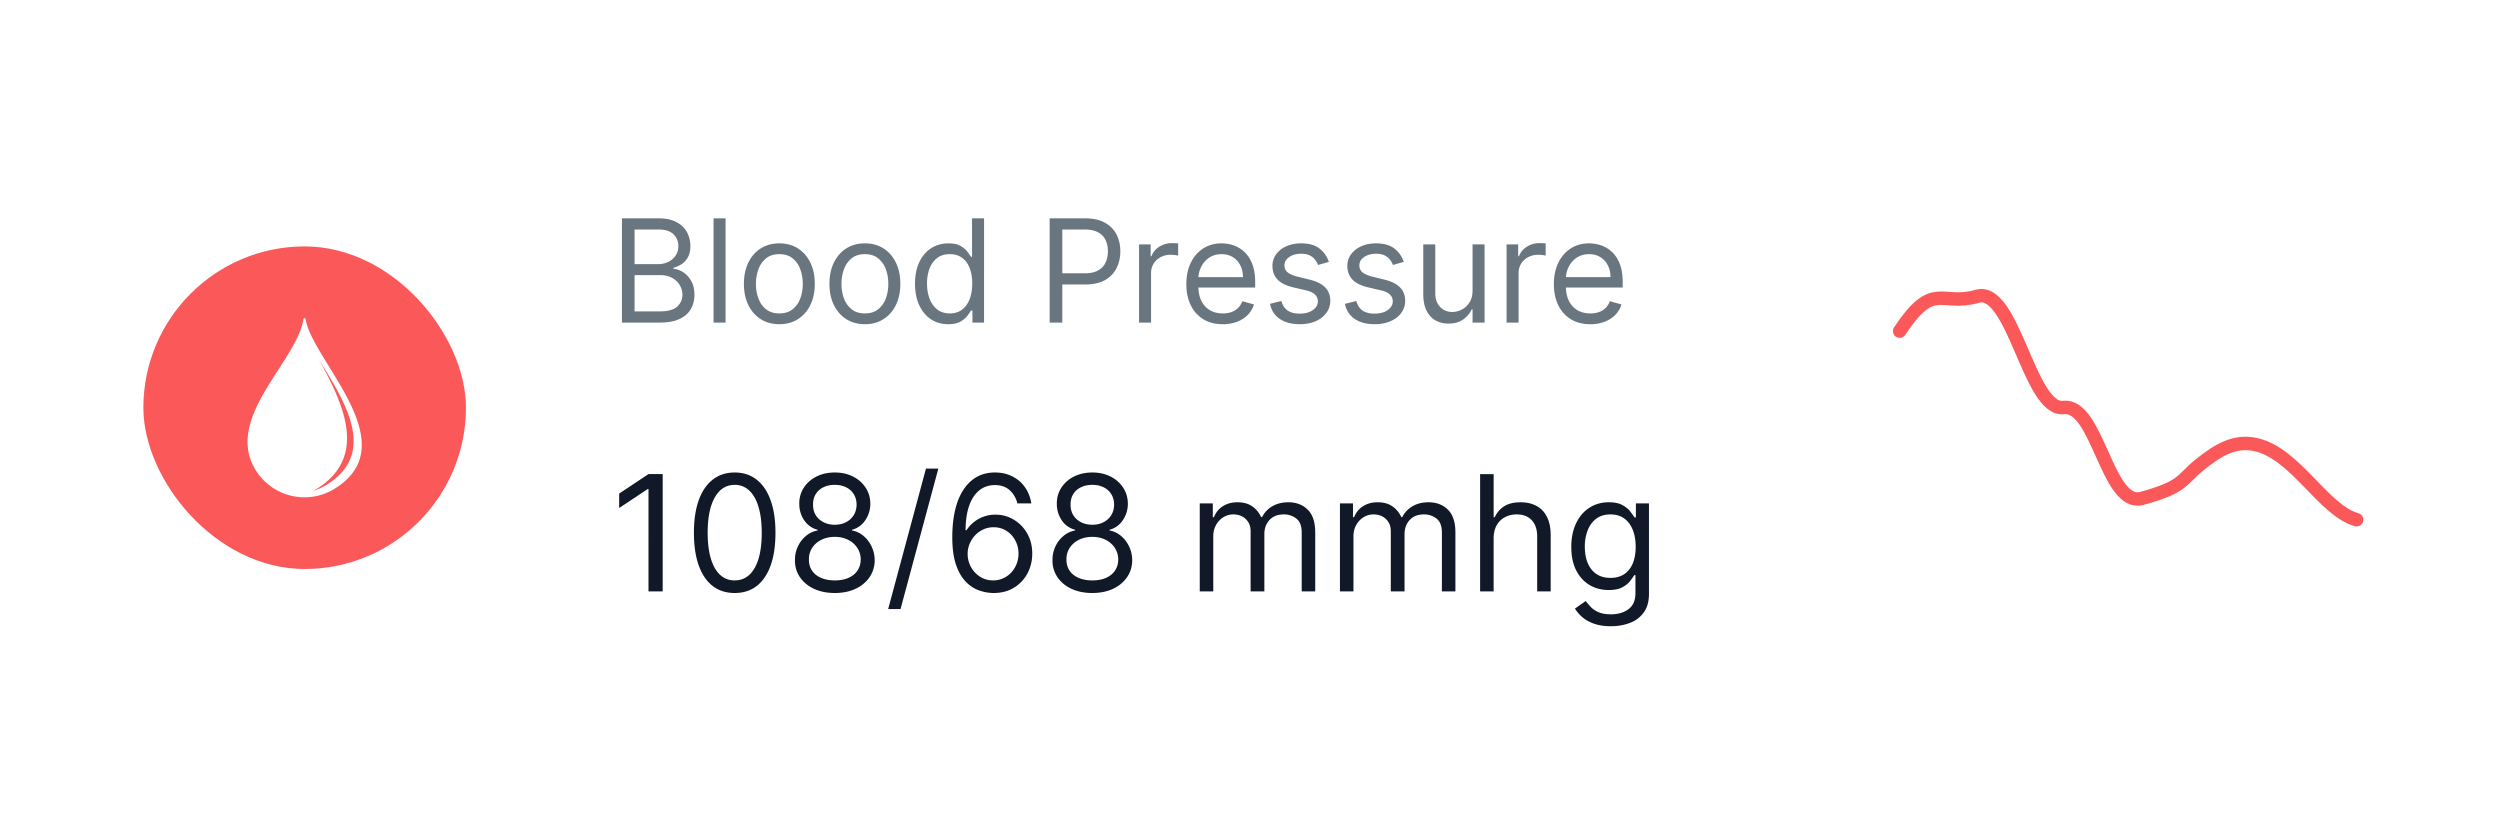
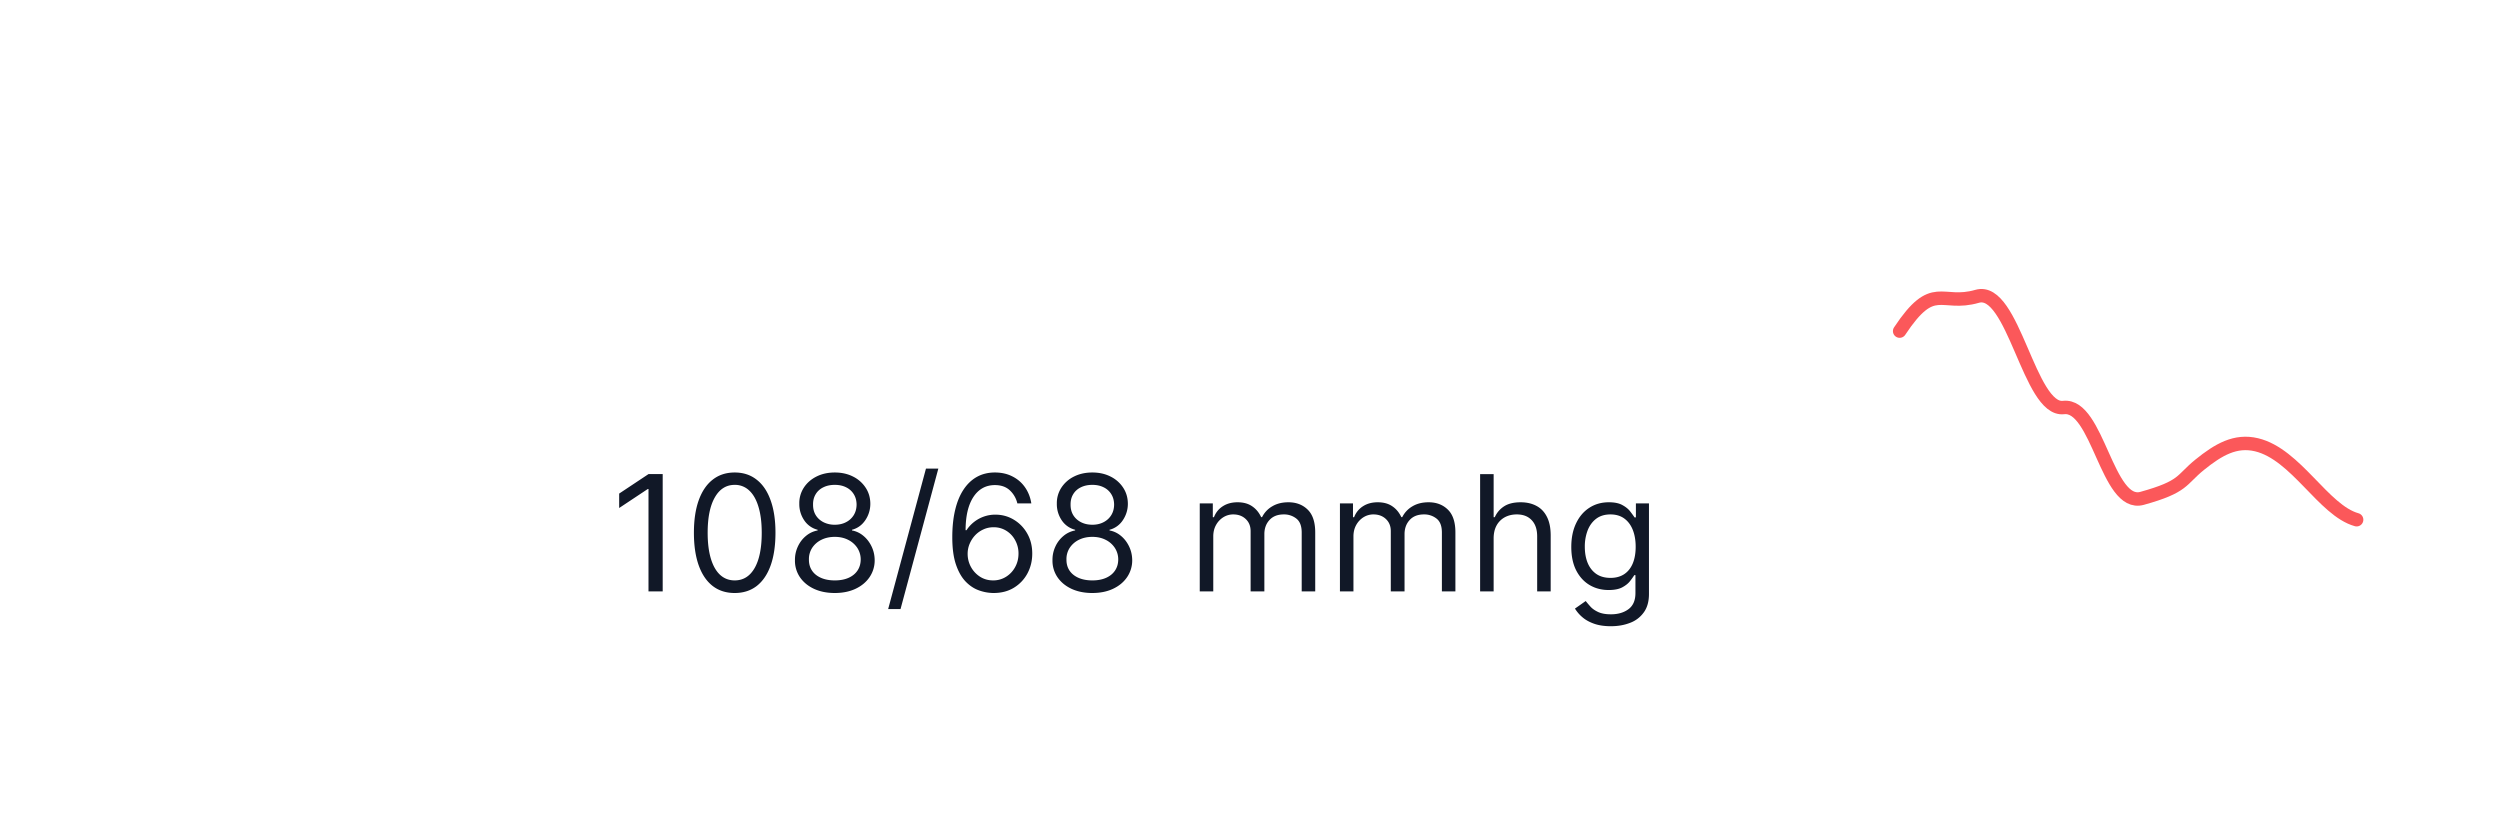
<svg xmlns="http://www.w3.org/2000/svg" width="279" height="91" fill="none">
-   <rect width="279" height="91" fill="#fff" rx="16" />
  <g filter="url(#a)">
-     <rect width="36" height="36" x="16" y="27.5" fill="#FB585A" rx="18" />
    <path fill="#fff" fill-rule="evenodd" d="M36.701 40.875c-1.248-2.026-2.386-3.87-2.6-5.282v.011a.119.119 0 0 0-.198-.074.12.12 0 0 0-.04.075c-.26 1.714-1.494 3.627-2.796 5.647-2.313 3.585-4.842 7.506-2.516 11.24a6.4 6.4 0 0 0 8.815 2.038c5.602-3.49 2.18-9.041-.665-13.655zm-.98 13.444c5.26-3.64 2.566-9.297-.138-14.218l.206.336c2.846 4.615 6.27 10.168.669 13.66a6.44 6.44 0 0 1-1.55.7c.282-.139.554-.298.813-.478z" clip-rule="evenodd" />
  </g>
-   <path fill="#6A767F" d="M69.41 36V24.364h4.067c.81 0 1.48.14 2.006.42.526.277.918.65 1.176 1.12.258.465.386.982.386 1.55 0 .5-.089.913-.267 1.24a2.077 2.077 0 0 1-.693.772c-.284.19-.593.33-.926.42V30c.356.023.714.148 1.074.375.36.227.66.553.903.977.243.424.364.943.364 1.557 0 .583-.133 1.108-.398 1.574-.265.466-.683.835-1.255 1.108-.572.273-1.317.409-2.233.409h-4.205zm1.408-1.25h2.796c.92 0 1.573-.178 1.96-.534.39-.36.585-.796.585-1.307 0-.394-.1-.758-.301-1.09A2.18 2.18 0 0 0 75 31.01c-.371-.204-.81-.306-1.318-.306h-2.864v4.045zm0-5.273h2.614a2.58 2.58 0 0 0 1.147-.25c.345-.166.618-.401.819-.704a1.87 1.87 0 0 0 .306-1.069 1.77 1.77 0 0 0-.533-1.3c-.357-.36-.921-.54-1.694-.54h-2.659v3.863zm10.156-5.113V36h-1.34V24.364h1.34zm6.002 11.818c-.788 0-1.48-.188-2.074-.563-.59-.375-1.053-.9-1.386-1.574-.33-.674-.495-1.462-.495-2.363 0-.91.165-1.703.495-2.38.333-.679.795-1.205 1.386-1.58.595-.375 1.286-.563 2.074-.563.788 0 1.477.188 2.068.563.595.375 1.057.901 1.386 1.58.334.677.5 1.47.5 2.38 0 .901-.166 1.69-.5 2.363a3.769 3.769 0 0 1-1.386 1.574c-.59.375-1.28.563-2.068.563zm0-1.205c.598 0 1.09-.153 1.477-.46a2.72 2.72 0 0 0 .858-1.21c.186-.5.278-1.042.278-1.625s-.092-1.127-.278-1.63a2.749 2.749 0 0 0-.858-1.223c-.386-.31-.879-.465-1.477-.465-.599 0-1.091.155-1.477.465a2.741 2.741 0 0 0-.858 1.222 4.681 4.681 0 0 0-.279 1.63c0 .584.093 1.126.279 1.626.185.5.471.903.858 1.21.386.307.878.46 1.477.46zm9.547 1.205c-.788 0-1.48-.188-2.074-.563-.591-.375-1.053-.9-1.386-1.574-.33-.674-.495-1.462-.495-2.363 0-.91.165-1.703.495-2.38.333-.679.795-1.205 1.386-1.58.595-.375 1.286-.563 2.074-.563.788 0 1.477.188 2.068.563.595.375 1.057.901 1.386 1.58.334.677.5 1.47.5 2.38 0 .901-.166 1.69-.5 2.363a3.77 3.77 0 0 1-1.386 1.574c-.591.375-1.28.563-2.068.563zm0-1.205c.598 0 1.09-.153 1.477-.46a2.72 2.72 0 0 0 .858-1.21c.186-.5.278-1.042.278-1.625s-.092-1.127-.278-1.63A2.75 2.75 0 0 0 98 28.828c-.386-.31-.879-.465-1.477-.465-.599 0-1.091.155-1.477.465a2.75 2.75 0 0 0-.859 1.222 4.681 4.681 0 0 0-.278 1.63c0 .584.093 1.126.278 1.626.186.5.472.903.859 1.21.386.307.878.46 1.477.46zm9.297 1.205c-.728 0-1.37-.184-1.927-.551-.556-.371-.992-.894-1.306-1.569-.315-.677-.472-1.479-.472-2.403 0-.917.157-1.712.472-2.386.314-.674.752-1.195 1.312-1.563.561-.367 1.208-.55 1.943-.55.569 0 1.017.094 1.347.283.333.186.587.398.761.636.178.235.317.429.415.58h.114v-4.295h1.341V36h-1.296v-1.34h-.159a8.7 8.7 0 0 1-.42.601c-.182.239-.442.453-.779.642-.337.186-.786.279-1.346.279zm.181-1.205c.538 0 .993-.14 1.364-.42.371-.284.653-.676.847-1.176.193-.504.289-1.086.289-1.745 0-.651-.094-1.221-.284-1.71-.189-.492-.469-.875-.841-1.148-.371-.276-.829-.414-1.375-.414-.568 0-1.041.145-1.42.437-.375.288-.657.68-.847 1.176a4.689 4.689 0 0 0-.278 1.66c0 .62.095 1.185.284 1.693.193.503.477.905.852 1.204.379.296.849.443 1.409.443zM117.143 36V24.364h3.932c.913 0 1.659.164 2.239.494.583.326 1.015.767 1.295 1.324.281.557.421 1.178.421 1.864 0 .685-.14 1.308-.421 1.869-.276.56-.704 1.007-1.284 1.34-.579.33-1.322.495-2.227.495h-2.818V30.5h2.773c.625 0 1.126-.108 1.505-.324.379-.216.654-.507.824-.875.174-.371.261-.79.261-1.255 0-.466-.087-.883-.261-1.25a1.864 1.864 0 0 0-.829-.864c-.383-.212-.891-.318-1.523-.318h-2.477V36h-1.41zm9.975 0v-8.727h1.295v1.318h.091c.159-.432.447-.782.864-1.051a2.541 2.541 0 0 1 1.409-.404c.098 0 .222.002.369.006.148.004.26.01.336.017v1.364a4.073 4.073 0 0 0-.313-.051 3.08 3.08 0 0 0-.506-.04c-.424 0-.803.089-1.136.267a2.01 2.01 0 0 0-.784.727 1.964 1.964 0 0 0-.284 1.051V36h-1.341zm9.346.182c-.84 0-1.566-.186-2.176-.557a3.733 3.733 0 0 1-1.403-1.568c-.326-.674-.489-1.459-.489-2.353 0-.893.163-1.681.489-2.363.329-.686.788-1.22 1.375-1.602.591-.387 1.28-.58 2.068-.58.455 0 .904.076 1.347.227a3.34 3.34 0 0 1 1.21.739c.364.337.653.784.869 1.34.216.558.324 1.243.324 2.058v.568h-6.727v-1.16h5.363c0-.492-.098-.931-.295-1.317a2.225 2.225 0 0 0-.83-.915c-.356-.224-.776-.335-1.261-.335-.534 0-.996.132-1.386.397a2.608 2.608 0 0 0-.892 1.023c-.209.42-.313.871-.313 1.352v.773c0 .66.114 1.218.341 1.676.231.455.551.801.96 1.04.409.235.885.352 1.426.352a2.9 2.9 0 0 0 .955-.147c.288-.103.536-.254.744-.455.209-.205.37-.458.483-.761l1.296.363a2.88 2.88 0 0 1-.688 1.16 3.344 3.344 0 0 1-1.193.772 4.426 4.426 0 0 1-1.597.273zm11.836-6.955-1.205.341a2.233 2.233 0 0 0-.335-.585 1.628 1.628 0 0 0-.591-.477c-.25-.125-.57-.188-.96-.188-.534 0-.979.123-1.335.37-.353.242-.529.55-.529.926 0 .333.121.596.364.79.242.193.621.354 1.136.482l1.296.319c.78.189 1.361.479 1.744.869.383.386.574.884.574 1.494 0 .5-.144.947-.432 1.341-.284.394-.682.705-1.193.932-.512.227-1.106.34-1.784.34-.89 0-1.627-.192-2.211-.579-.583-.386-.952-.95-1.107-1.693l1.272-.318c.121.47.351.822.688 1.057.341.235.786.352 1.335.352.625 0 1.121-.133 1.489-.398.371-.269.556-.59.556-.966 0-.303-.106-.556-.318-.761-.212-.208-.538-.364-.977-.466l-1.455-.34c-.799-.19-1.386-.484-1.761-.882-.371-.401-.557-.903-.557-1.505 0-.493.139-.928.415-1.307a2.82 2.82 0 0 1 1.142-.892c.485-.216 1.034-.324 1.648-.324.863 0 1.541.19 2.034.568.496.38.848.88 1.057 1.5zm8.359 0-1.204.341a2.238 2.238 0 0 0-.336-.585 1.628 1.628 0 0 0-.591-.477c-.25-.125-.57-.188-.96-.188-.534 0-.979.123-1.335.37-.352.242-.528.55-.528.926 0 .333.121.596.363.79.243.193.621.354 1.137.482l1.295.319c.78.189 1.362.479 1.744.869.383.386.574.884.574 1.494 0 .5-.144.947-.432 1.341-.284.394-.681.705-1.193.932-.511.227-1.106.34-1.784.34-.89 0-1.627-.192-2.21-.579-.583-.386-.953-.95-1.108-1.693l1.273-.318c.121.47.35.822.687 1.057.341.235.786.352 1.335.352.625 0 1.122-.133 1.489-.398.371-.269.557-.59.557-.966 0-.303-.106-.556-.318-.761-.212-.208-.538-.364-.978-.466l-1.454-.34c-.799-.19-1.387-.484-1.762-.882-.371-.401-.556-.903-.556-1.505 0-.493.138-.928.414-1.307a2.828 2.828 0 0 1 1.142-.892c.485-.216 1.035-.324 1.648-.324.864 0 1.542.19 2.034.568.496.38.849.88 1.057 1.5zm7.678 3.205v-5.16h1.341V36h-1.341v-1.477h-.091c-.205.443-.523.82-.955 1.13-.432.307-.977.46-1.636.46-.546 0-1.03-.119-1.455-.357-.424-.243-.757-.606-1-1.091-.242-.489-.363-1.104-.363-1.847v-5.545h1.341v5.454c0 .637.178 1.144.534 1.523.359.379.818.568 1.375.568a2.29 2.29 0 0 0 1.017-.255c.348-.171.64-.432.875-.785.238-.352.358-.8.358-1.346zM168.134 36v-8.727h1.295v1.318h.091c.159-.432.447-.782.864-1.051a2.54 2.54 0 0 1 1.409-.404c.098 0 .221.002.369.006s.259.01.335.017v1.364a3.926 3.926 0 0 0-.312-.051 3.08 3.08 0 0 0-.506-.04c-.424 0-.803.089-1.136.267a1.956 1.956 0 0 0-1.069 1.778V36h-1.34zm9.346.182c-.841 0-1.566-.186-2.176-.557a3.733 3.733 0 0 1-1.403-1.568c-.326-.674-.489-1.459-.489-2.353 0-.893.163-1.681.489-2.363.329-.686.787-1.22 1.375-1.602.59-.387 1.28-.58 2.068-.58.454 0 .903.076 1.346.227.444.152.847.398 1.211.739.363.337.653.784.869 1.34.216.558.324 1.243.324 2.058v.568h-6.728v-1.16h5.364c0-.492-.098-.931-.295-1.317a2.232 2.232 0 0 0-.83-.915c-.356-.224-.776-.335-1.261-.335-.534 0-.996.132-1.387.397a2.623 2.623 0 0 0-.892 1.023c-.208.42-.312.871-.312 1.352v.773c0 .66.113 1.218.341 1.676.231.455.551.801.96 1.04.409.235.884.352 1.426.352.352 0 .671-.049.955-.147.288-.103.536-.254.744-.455.208-.205.369-.458.483-.761l1.295.363a2.87 2.87 0 0 1-.687 1.16c-.322.329-.72.587-1.193.772a4.43 4.43 0 0 1-1.597.273z" />
  <path fill="#111827" d="M73.957 52.91V66h-1.585V54.571h-.076l-3.197 2.122v-1.61l3.273-2.174h1.585zm8.035 13.269c-.963 0-1.783-.262-2.46-.786-.678-.529-1.196-1.294-1.554-2.295-.358-1.006-.537-2.22-.537-3.643 0-1.415.179-2.623.537-3.625.362-1.005.882-1.773 1.56-2.3.681-.534 1.5-.8 2.454-.8.955 0 1.77.266 2.448.8.682.527 1.202 1.295 1.56 2.3.362 1.002.543 2.21.543 3.625 0 1.423-.179 2.637-.537 3.643-.358 1.001-.875 1.766-1.553 2.295-.677.524-1.498.786-2.46.786zm0-1.406c.955 0 1.696-.46 2.225-1.381.528-.92.792-2.233.792-3.938 0-1.133-.121-2.098-.364-2.895-.239-.797-.584-1.404-1.036-1.822a2.286 2.286 0 0 0-1.617-.626c-.946 0-1.685.466-2.218 1.4-.532.929-.799 2.243-.799 3.944 0 1.133.12 2.096.358 2.889.239.792.582 1.395 1.03 1.809.45.413.994.62 1.63.62zm11.173 1.406c-.877 0-1.653-.156-2.326-.467-.67-.315-1.191-.748-1.566-1.297a3.26 3.26 0 0 1-.556-1.892 3.48 3.48 0 0 1 .326-1.534c.221-.473.524-.868.907-1.183a2.78 2.78 0 0 1 1.298-.607v-.077a2.528 2.528 0 0 1-1.496-1.054 3.196 3.196 0 0 1-.55-1.86 3.16 3.16 0 0 1 .505-1.784c.341-.524.81-.938 1.407-1.24.6-.303 1.284-.454 2.051-.454.759 0 1.437.151 2.033.454a3.558 3.558 0 0 1 1.406 1.24c.346.524.52 1.119.525 1.783a3.242 3.242 0 0 1-.57 1.86c-.37.542-.862.893-1.476 1.055v.077c.473.085.9.288 1.279.607.379.315.681.71.907 1.183.226.468.341.98.345 1.534a3.307 3.307 0 0 1-.575 1.892c-.375.55-.897.982-1.566 1.297-.665.311-1.434.467-2.308.467zm0-1.406c.593 0 1.104-.096 1.535-.288.43-.192.762-.462.997-.812.234-.35.353-.758.358-1.227a2.355 2.355 0 0 0-.384-1.31 2.602 2.602 0 0 0-1.029-.895c-.43-.218-.922-.326-1.477-.326-.558 0-1.056.108-1.495.326a2.602 2.602 0 0 0-1.03.895 2.318 2.318 0 0 0-.364 1.31c-.004.469.109.878.34 1.227.233.35.568.62 1.003.812.434.192.95.288 1.546.288zm0-6.213c.47 0 .885-.094 1.247-.282a2.14 2.14 0 0 0 .863-.786c.209-.336.315-.73.32-1.182-.005-.444-.11-.83-.314-1.157a2.03 2.03 0 0 0-.85-.767c-.362-.184-.784-.275-1.266-.275-.49 0-.918.091-1.284.275-.367.179-.65.434-.85.767-.2.328-.299.714-.294 1.157-.005.451.095.846.3 1.182.209.337.496.599.863.786a2.74 2.74 0 0 0 1.265.282zm11.553-6.265-4.219 15.674h-1.38l4.218-15.673h1.381zm6.109 13.884a4.9 4.9 0 0 1-1.611-.307c-.537-.196-1.027-.526-1.47-.99-.443-.47-.799-1.102-1.068-1.899-.268-.801-.402-1.807-.402-3.017 0-1.16.108-2.186.326-3.081.217-.9.532-1.656.946-2.27.413-.617.912-1.086 1.495-1.406.588-.32 1.251-.479 1.988-.479.733 0 1.385.147 1.956.441.576.29 1.044.695 1.406 1.215.363.52.597 1.118.704 1.796h-1.56a2.89 2.89 0 0 0-.844-1.464c-.417-.388-.971-.582-1.662-.582-1.014 0-1.813.441-2.397 1.323-.579.883-.871 2.12-.875 3.714h.102a3.837 3.837 0 0 1 1.949-1.527 3.806 3.806 0 0 1 1.272-.211c.75 0 1.436.187 2.059.562a4.15 4.15 0 0 1 1.495 1.54c.375.653.563 1.4.563 2.244 0 .81-.181 1.551-.543 2.225a4.146 4.146 0 0 1-1.528 1.598c-.652.392-1.419.584-2.301.575zm0-1.406a2.65 2.65 0 0 0 1.444-.403 2.883 2.883 0 0 0 1.017-1.08c.251-.452.377-.955.377-1.509a3.02 3.02 0 0 0-.365-1.476 2.77 2.77 0 0 0-.99-1.068 2.622 2.622 0 0 0-1.432-.396c-.405 0-.782.08-1.132.243a2.92 2.92 0 0 0-.92.652c-.26.277-.464.594-.614.952a2.852 2.852 0 0 0-.223 1.119c0 .52.121 1.005.364 1.457.247.452.584.816 1.01 1.093.43.277.918.416 1.464.416zm11.079 1.406c-.878 0-1.654-.156-2.327-.467-.669-.315-1.191-.748-1.566-1.297a3.262 3.262 0 0 1-.556-1.892 3.478 3.478 0 0 1 .326-1.534 3.33 3.33 0 0 1 .908-1.183 2.77 2.77 0 0 1 1.297-.607v-.077a2.53 2.53 0 0 1-1.496-1.054 3.195 3.195 0 0 1-.549-1.86 3.154 3.154 0 0 1 .505-1.784 3.554 3.554 0 0 1 1.406-1.24c.601-.303 1.285-.454 2.052-.454.758 0 1.436.151 2.032.454a3.557 3.557 0 0 1 1.407 1.24c.345.524.52 1.119.524 1.783a3.24 3.24 0 0 1-.569 1.86 2.525 2.525 0 0 1-1.477 1.055v.077c.473.085.899.288 1.279.607.379.315.682.71.907 1.183.226.468.341.98.346 1.534a3.307 3.307 0 0 1-.576 1.892c-.375.55-.897.982-1.566 1.297-.665.311-1.434.467-2.307.467zm0-1.406c.592 0 1.103-.096 1.534-.288.43-.192.763-.462.997-.812.234-.35.354-.758.358-1.227a2.348 2.348 0 0 0-.384-1.31 2.596 2.596 0 0 0-1.029-.895c-.43-.218-.922-.326-1.476-.326-.559 0-1.057.108-1.496.326a2.596 2.596 0 0 0-1.029.895 2.302 2.302 0 0 0-.364 1.31c-.005.469.108.878.338 1.227.235.35.569.62 1.004.812.435.192.95.288 1.547.288zm0-6.213c.468 0 .884-.094 1.246-.282.367-.187.654-.45.863-.786.209-.336.315-.73.32-1.182-.005-.444-.109-.83-.314-1.157a2.023 2.023 0 0 0-.85-.767c-.362-.184-.784-.275-1.265-.275-.49 0-.919.091-1.285.275-.367.179-.65.434-.85.767-.201.328-.299.714-.294 1.157-.005.451.096.846.3 1.182.209.337.497.599.863.786.367.188.788.282 1.266.282zM133.892 66v-9.818h1.458v1.534h.128c.204-.524.534-.931.99-1.221.456-.294 1.004-.441 1.643-.441.648 0 1.187.147 1.617.441.435.29.774.697 1.017 1.22h.102a2.858 2.858 0 0 1 1.131-1.207c.503-.303 1.106-.454 1.809-.454.878 0 1.596.275 2.154.825.559.545.838 1.395.838 2.55V66h-1.509v-6.571c0-.724-.198-1.242-.594-1.553a2.202 2.202 0 0 0-1.4-.467c-.69 0-1.225.209-1.604.627-.38.413-.569.937-.569 1.572V66h-1.534v-6.724c0-.559-.182-1.008-.544-1.35-.362-.344-.829-.517-1.4-.517-.392 0-.758.105-1.099.313a2.364 2.364 0 0 0-.818.87c-.205.366-.307.79-.307 1.272V66h-1.509zm15.645 0v-9.818h1.457v1.534h.128a2.47 2.47 0 0 1 .991-1.221c.456-.294 1.003-.441 1.643-.441.647 0 1.186.147 1.617.441.435.29.773.697 1.016 1.22h.102a2.866 2.866 0 0 1 1.132-1.207c.503-.303 1.106-.454 1.809-.454.878 0 1.596.275 2.154.825.558.545.837 1.395.837 2.55V66h-1.508v-6.571c0-.724-.198-1.242-.595-1.553a2.2 2.2 0 0 0-1.4-.467c-.69 0-1.225.209-1.604.627-.379.413-.569.937-.569 1.572V66h-1.534v-6.724c0-.559-.181-1.008-.543-1.35-.362-.344-.829-.517-1.4-.517a2.07 2.07 0 0 0-1.1.313 2.372 2.372 0 0 0-.818.87c-.204.366-.307.79-.307 1.272V66h-1.508zm17.153-5.906V66h-1.509V52.91h1.509v4.806h.128c.23-.507.575-.91 1.035-1.208.465-.303 1.083-.454 1.854-.454.669 0 1.255.134 1.758.403.503.264.893.67 1.17 1.22.281.546.421 1.24.421 2.084V66h-1.508v-6.136c0-.78-.202-1.383-.607-1.81-.401-.43-.957-.645-1.669-.645-.494 0-.937.105-1.329.313a2.29 2.29 0 0 0-.921.914c-.221.4-.332.887-.332 1.458zm13.089 9.792c-.728 0-1.355-.093-1.879-.28-.524-.184-.961-.427-1.31-.73a3.98 3.98 0 0 1-.825-.958l1.202-.844c.136.179.309.383.518.614.208.234.494.436.856.607.367.174.846.262 1.438.262.793 0 1.447-.192 1.963-.576.515-.383.773-.984.773-1.802v-1.994h-.128c-.111.179-.268.4-.473.664-.2.26-.49.493-.869.697-.375.2-.882.3-1.521.3-.793 0-1.505-.187-2.135-.562-.627-.375-1.123-.92-1.49-1.636-.362-.716-.543-1.586-.543-2.608 0-1.006.177-1.882.531-2.627.353-.75.845-1.33 1.476-1.739.631-.413 1.359-.62 2.186-.62.639 0 1.146.106 1.521.32.38.208.67.447.87.715.204.265.362.482.473.653h.153v-1.56h1.458v10.1c0 .843-.192 1.53-.576 2.058a3.27 3.27 0 0 1-1.534 1.17c-.639.25-1.351.376-2.135.376zm-.051-5.394c.605 0 1.117-.139 1.534-.416.418-.277.735-.675.953-1.195.217-.52.326-1.142.326-1.867 0-.707-.107-1.332-.32-1.873-.213-.54-.528-.965-.946-1.272-.418-.306-.933-.46-1.547-.46-.639 0-1.172.162-1.598.486-.422.324-.739.758-.952 1.304a5.036 5.036 0 0 0-.313 1.815c0 .682.106 1.285.319 1.81.217.519.537.928.959 1.226.426.294.954.442 1.585.442z" />
  <path stroke="#FB585A" stroke-linecap="round" stroke-linejoin="round" stroke-width="1.5" d="M263 58c-3.704-1.03-6.75-7.309-11.17-8.364-2.356-.563-4.243.532-6.348 2.233-2.106 1.702-1.694 2.436-6.429 3.748-3.908 1.082-4.93-10.586-8.759-10.138-3.829.448-5.6-13.58-9.643-12.41-4.043 1.171-4.851-1.856-8.651 3.882" />
  <defs>
    <filter id="a" width="64.37" height="64.37" x="1.815" y="13.315" color-interpolation-filters="sRGB" filterUnits="userSpaceOnUse">
      <feFlood flood-opacity="0" result="BackgroundImageFix" />
      <feGaussianBlur in="BackgroundImageFix" stdDeviation="7.092" />
      <feComposite in2="SourceAlpha" operator="in" result="effect1_backgroundBlur_773_44008" />
      <feBlend in="SourceGraphic" in2="effect1_backgroundBlur_773_44008" result="shape" />
    </filter>
  </defs>
</svg>